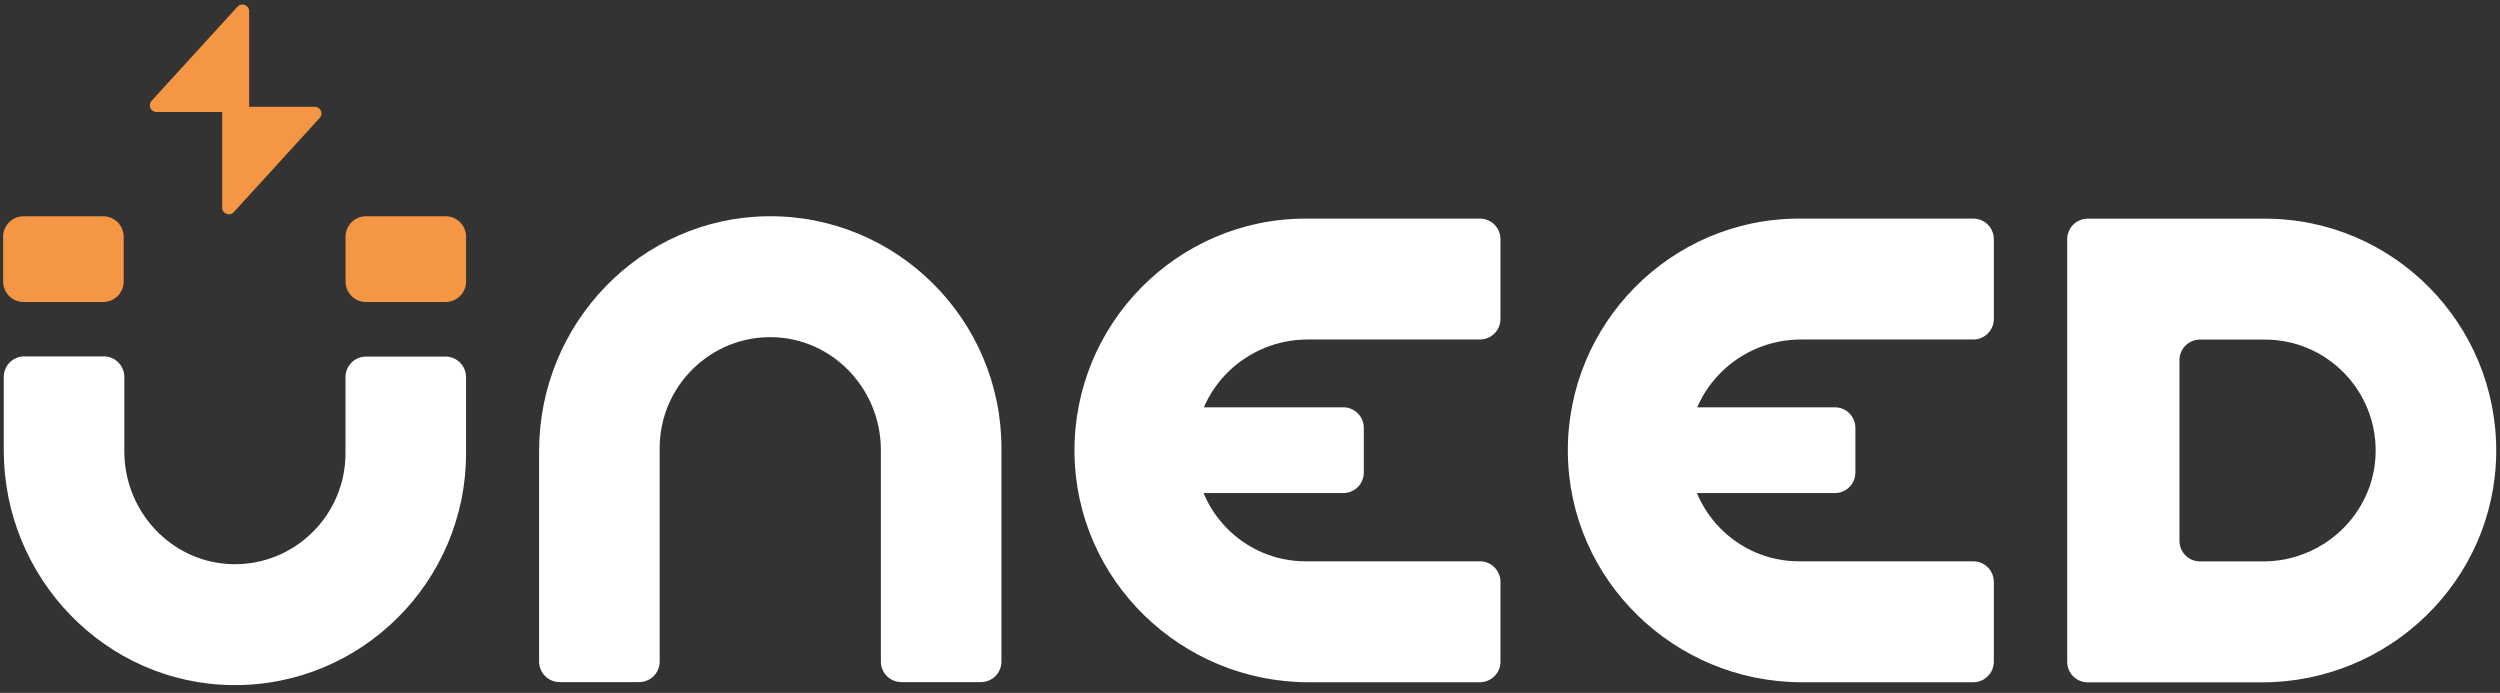
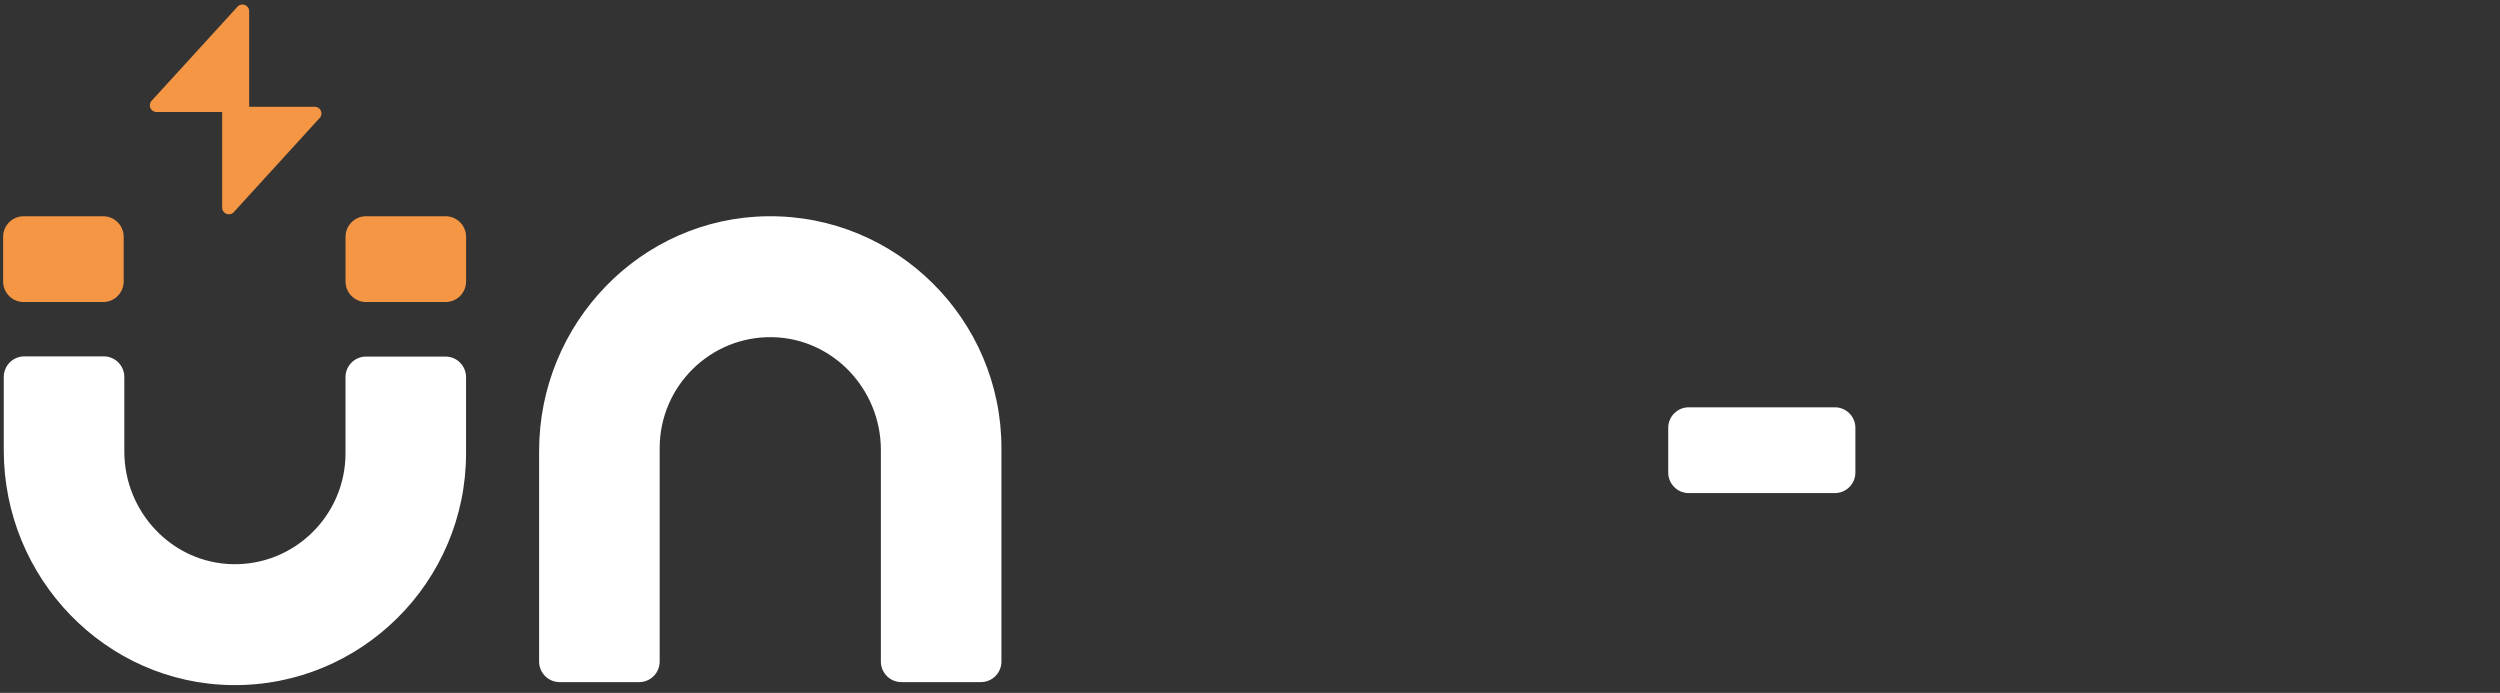
<svg xmlns="http://www.w3.org/2000/svg" width="267" height="74" viewBox="0 0 267 74" fill="none">
  <rect x="0" y="0" width="267" height="74" fill="#333333" stroke="none" />
  <g clip-path="url(#clip0_358_26)">
    <path d="M33.62 11.406H26.61V1.196C26.61 0.543 25.806 0.233 25.366 0.716L16.189 10.77C15.769 11.229 16.096 11.962 16.717 11.962H23.728V22.173C23.728 22.826 24.531 23.136 24.971 22.652L34.145 12.595C34.564 12.136 34.238 11.402 33.616 11.402L33.62 11.406Z" fill="#F49643" />
-     <path d="M158.061 72.865H139.756C126.164 72.865 114.886 61.982 114.755 48.35C114.621 34.587 125.749 23.347 139.442 23.347H158.061C159.271 23.347 160.25 24.331 160.25 25.543V34.063C160.25 35.277 159.269 36.258 158.061 36.258H139.64C133.173 36.258 127.755 41.39 127.631 47.875C127.505 54.51 132.852 59.95 139.442 59.95H158.061C159.271 59.95 160.25 60.934 160.25 62.145V70.665C160.25 71.879 159.269 72.86 158.061 72.86V72.865Z" fill="white" />
    <path d="M104.761 72.849H96.268C95.057 72.849 94.077 71.865 94.077 70.651V48.053C94.077 41.566 88.959 36.134 82.493 36.01C75.877 35.883 70.453 41.245 70.453 47.854V70.651C70.453 71.865 69.472 72.849 68.262 72.849H59.768C58.558 72.849 57.577 71.865 57.577 70.651V48.169C57.577 34.538 68.429 23.228 82.022 23.096C95.745 22.962 106.953 34.122 106.953 47.854V70.651C106.953 71.865 105.972 72.849 104.761 72.849Z" fill="white" />
    <path d="M24.848 73.168C11.255 73.037 0.403 61.724 0.403 48.096V40.258C0.403 39.044 1.384 38.062 2.592 38.062H11.088C12.298 38.062 13.277 39.047 13.277 40.258V48.212C13.277 54.7 18.394 60.131 24.86 60.255C31.476 60.382 36.9 55.02 36.9 48.411V40.279C36.9 39.065 37.881 38.083 39.089 38.083H47.585C48.795 38.083 49.774 39.068 49.774 40.279V48.411C49.774 62.145 38.566 73.303 24.843 73.168H24.848Z" fill="white" />
    <path d="M47.59 23.095H39.092C37.883 23.095 36.903 24.078 36.903 25.291V30.061C36.903 31.273 37.883 32.256 39.092 32.256H47.59C48.799 32.256 49.779 31.273 49.779 30.061V25.291C49.779 24.078 48.799 23.095 47.59 23.095Z" fill="#F49643" />
-     <path d="M143.465 43.5H127.856C126.647 43.5 125.667 44.483 125.667 45.695V50.466C125.667 51.678 126.647 52.661 127.856 52.661H143.465C144.675 52.661 145.655 51.678 145.655 50.466V45.695C145.655 44.483 144.675 43.5 143.465 43.5Z" fill="white" />
    <path d="M11.021 23.095H2.522C1.314 23.095 0.333 24.078 0.333 25.291V30.061C0.333 31.273 1.314 32.256 2.522 32.256H11.021C12.23 32.256 13.21 31.273 13.21 30.061V25.291C13.21 24.078 12.23 23.095 11.021 23.095Z" fill="#F49643" />
-     <path d="M210.752 72.865H192.446C178.854 72.865 167.577 61.982 167.446 48.35C167.312 34.587 178.44 23.347 192.133 23.347H210.752C211.963 23.347 212.941 24.331 212.941 25.543V34.063C212.941 35.277 211.96 36.258 210.752 36.258H192.331C185.864 36.258 180.446 41.39 180.322 47.875C180.196 54.51 185.542 59.95 192.133 59.95H210.752C211.963 59.95 212.941 60.934 212.941 62.145V70.665C212.941 71.879 211.96 72.86 210.752 72.86V72.865Z" fill="white" />
    <path d="M195.965 43.5H180.356C179.147 43.5 178.167 44.483 178.167 45.695V50.466C178.167 51.678 179.147 52.661 180.356 52.661H195.965C197.174 52.661 198.155 51.678 198.155 50.466V45.695C198.155 44.483 197.174 43.5 195.965 43.5Z" fill="white" />
-     <path d="M241.595 72.873H222.967C221.756 72.873 220.778 71.889 220.778 70.678V25.55C220.778 24.336 221.759 23.355 222.967 23.355H241.91C255.605 23.355 266.73 34.595 266.595 48.358C266.465 61.99 255.185 72.873 241.595 72.873ZM234.955 59.96H241.711C248.177 59.96 253.595 54.828 253.719 48.343C253.845 41.708 248.5 36.269 241.91 36.269H234.955C233.744 36.269 232.766 37.252 232.766 38.464V57.762C232.766 58.976 233.747 59.957 234.955 59.957V59.96Z" fill="white" />
  </g>
  <defs>
    <clipPath id="clip0_358_26">
      <rect width="266.667" height="73.333" fill="white" transform="translate(0.333 0.333)" />
    </clipPath>
  </defs>
</svg>